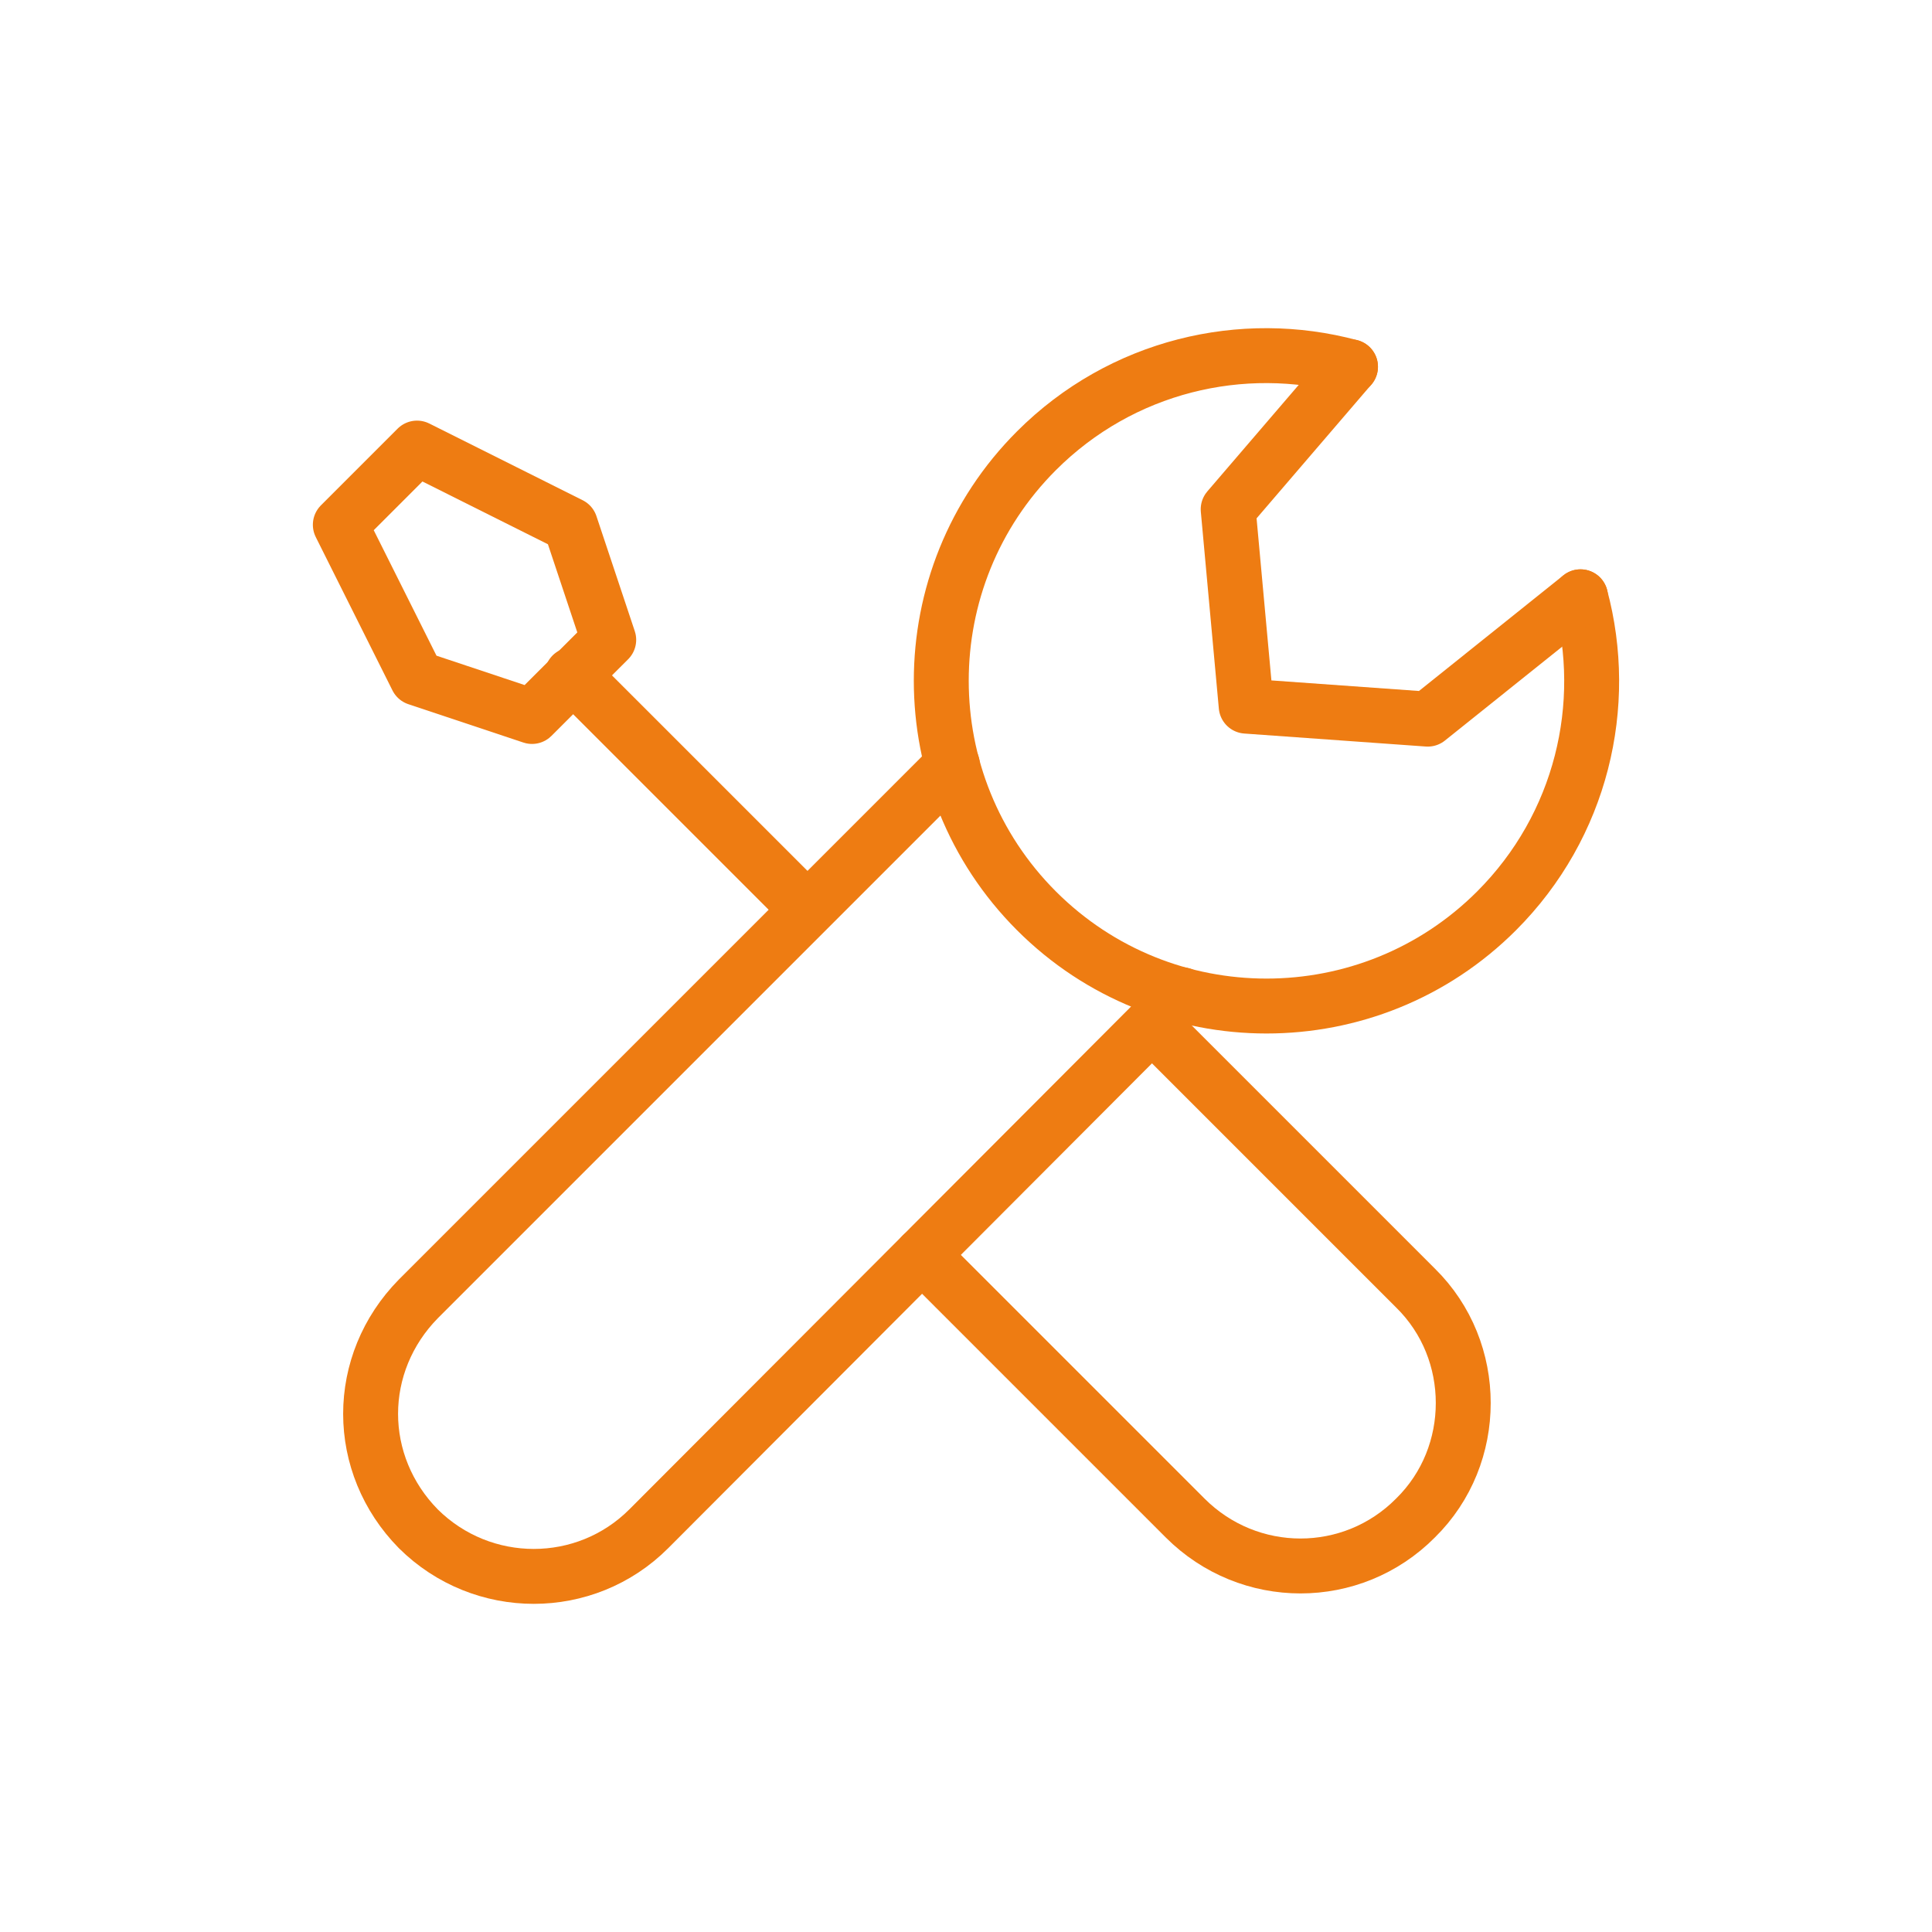
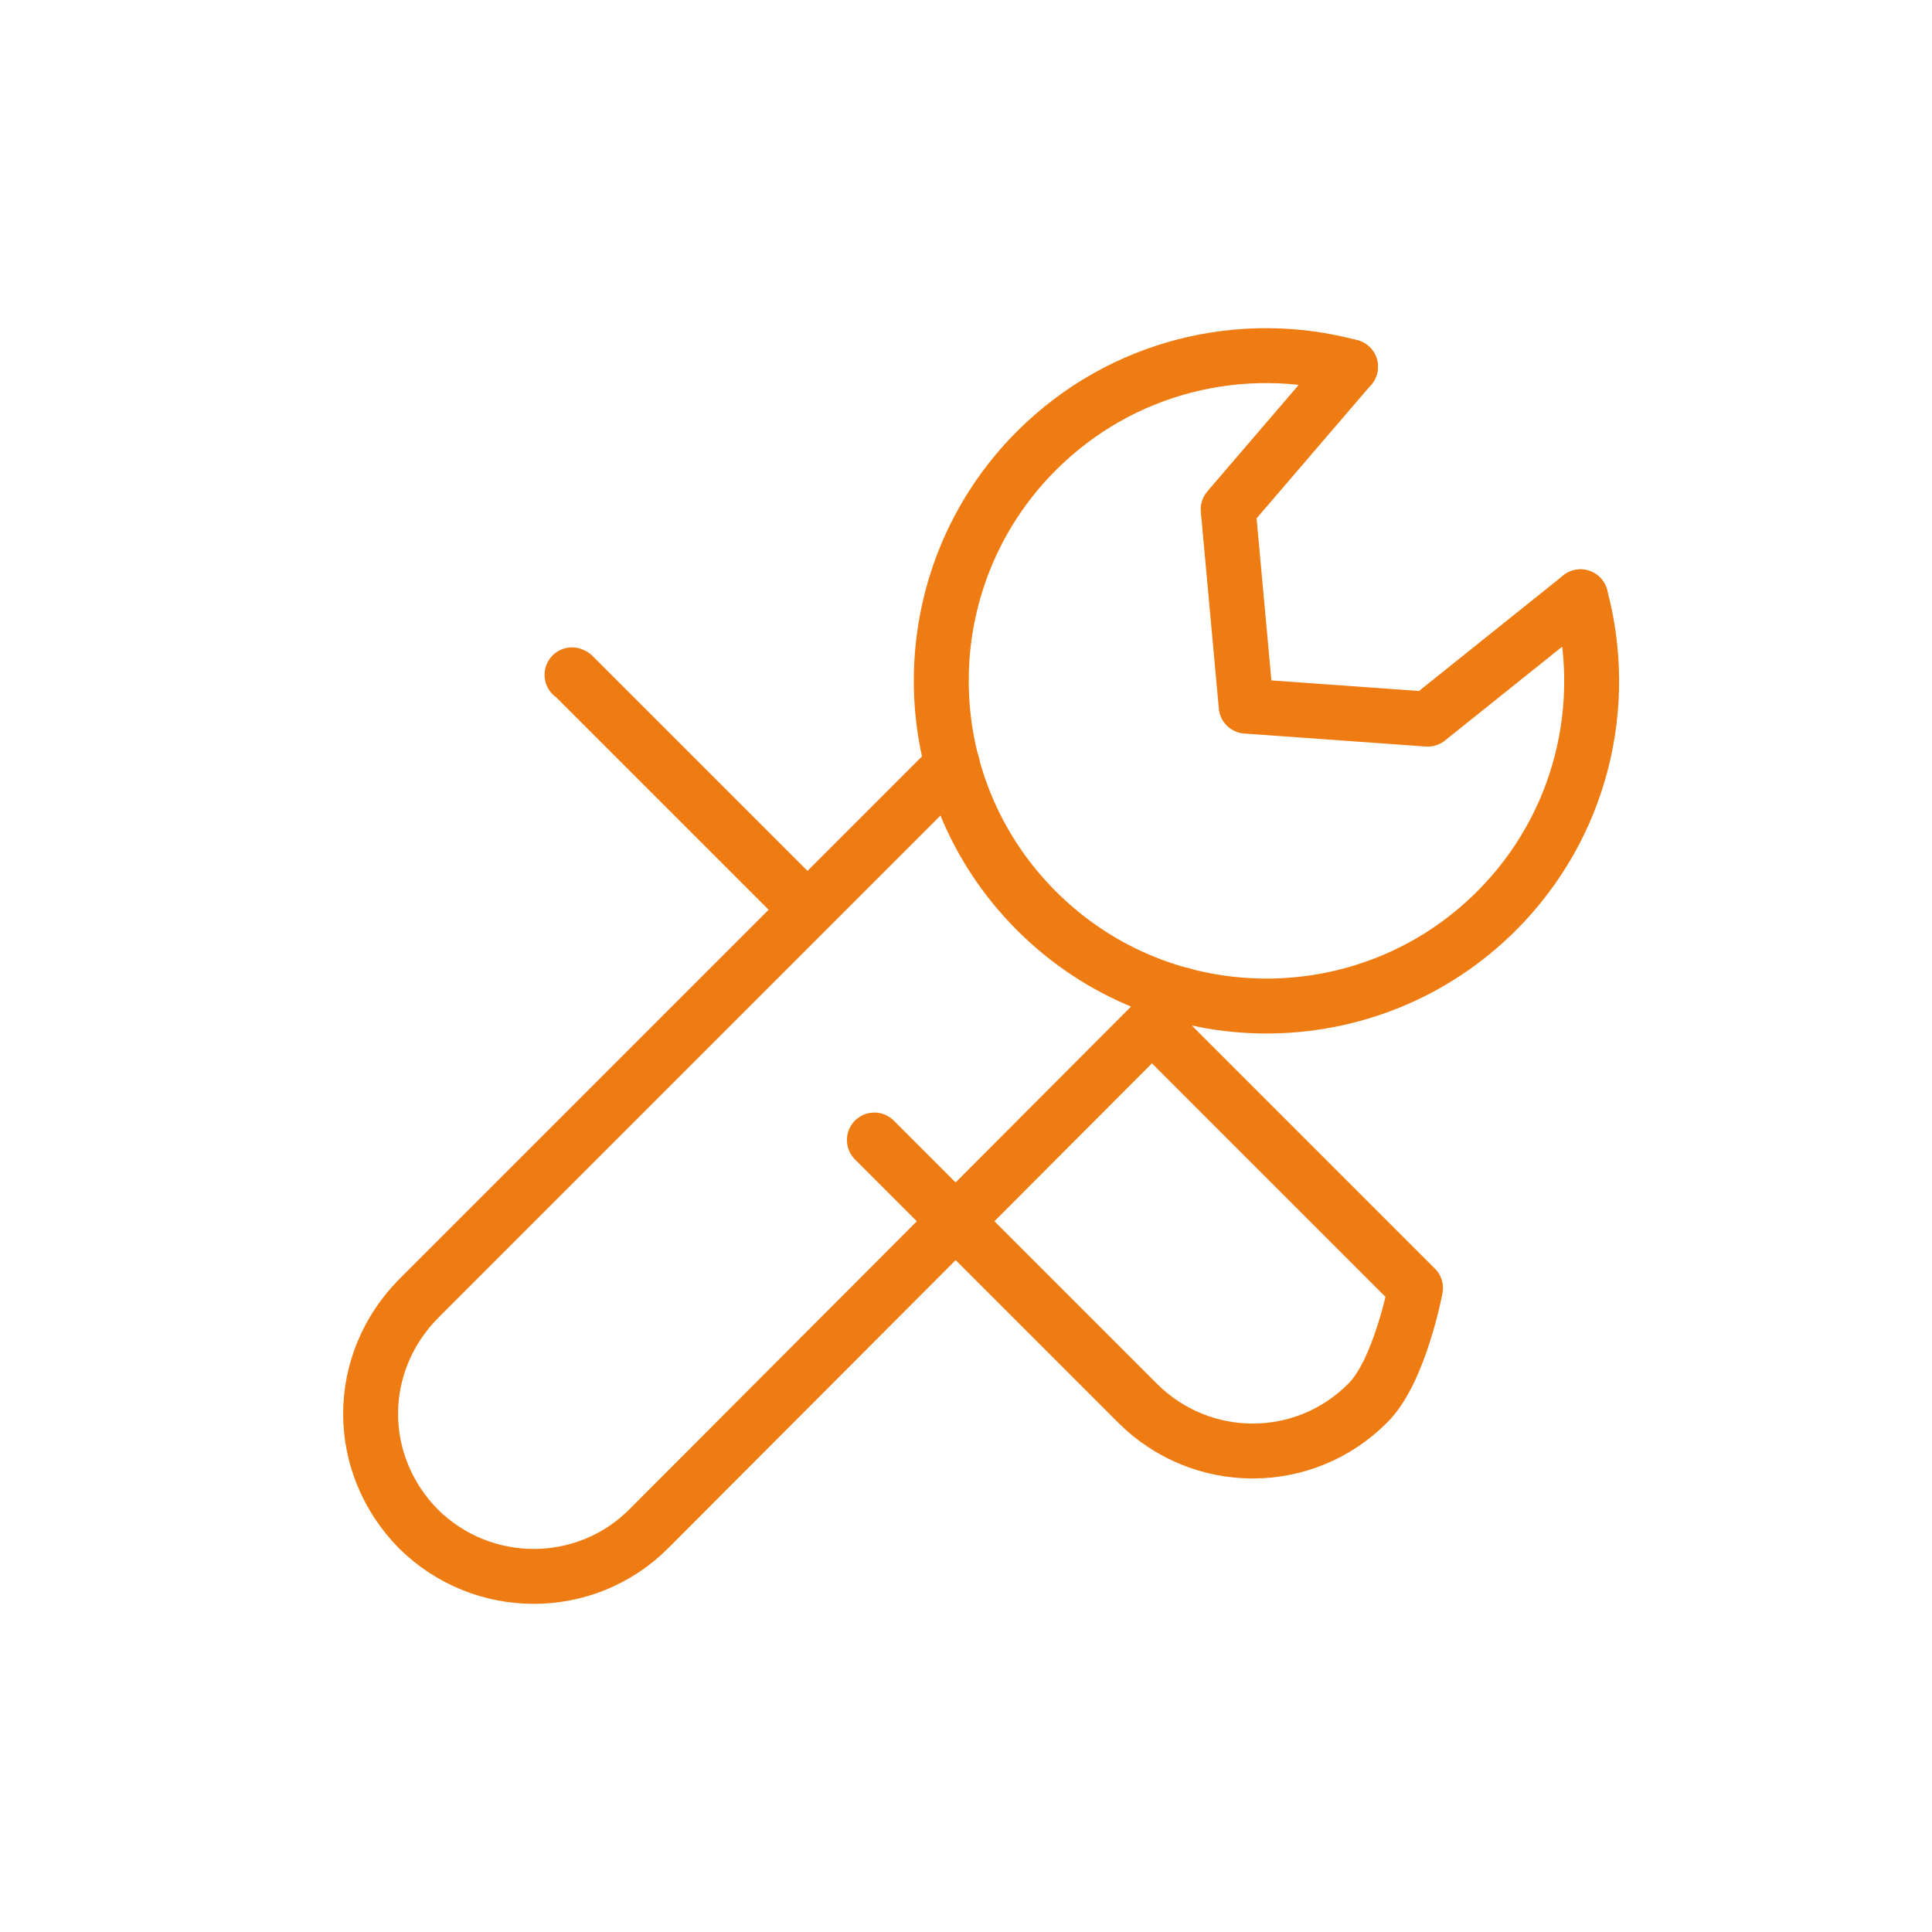
<svg xmlns="http://www.w3.org/2000/svg" id="Calque_1" data-name="Calque 1" viewBox="0 0 40 40">
  <defs>
    <style>
      .cls-1 {
        fill: none;
        stroke: #ee7c12;
        stroke-linecap: round;
        stroke-linejoin: round;
        stroke-width: 1.137px;
      }
    </style>
  </defs>
  <g>
    <polyline class="cls-1" points="16.503 18.62 11.866 13.983 11.843 13.972" />
-     <polygon class="cls-1" points="12.603 13.247 11.015 14.834 8.634 14.04 7.046 10.865 8.634 9.277 11.809 10.865 12.603 13.247" />
-     <path class="cls-1" d="M23.851,21.212l5.456,5.456c.662.651.988,1.516.988,2.38s-.326,1.729-.988,2.38c-1.314,1.325-3.447,1.325-4.771,0l-5.445-5.445" />
+     <path class="cls-1" d="M23.851,21.212l5.456,5.456s-.326,1.729-.988,2.38c-1.314,1.325-3.447,1.325-4.771,0l-5.445-5.445" />
  </g>
  <path class="cls-1" d="M19.719,15.834l-11.058,11.058c-.651.662-.988,1.516-.988,2.38s.337,1.718.988,2.38c1.325,1.314,3.458,1.314,4.771,0l5.658-5.67,4.76-4.771.617-.617" />
  <path class="cls-1" d="M32.723,12.356c.603,2.239.024,4.739-1.738,6.502-2.628,2.628-6.899,2.628-9.526,0-2.628-2.628-2.628-6.899,0-9.526,1.762-1.762,4.263-2.342,6.502-1.738" />
  <polyline class="cls-1" points="32.723 12.356 29.56 14.889 25.801 14.62 25.428 10.544 27.96 7.593" />
</svg>